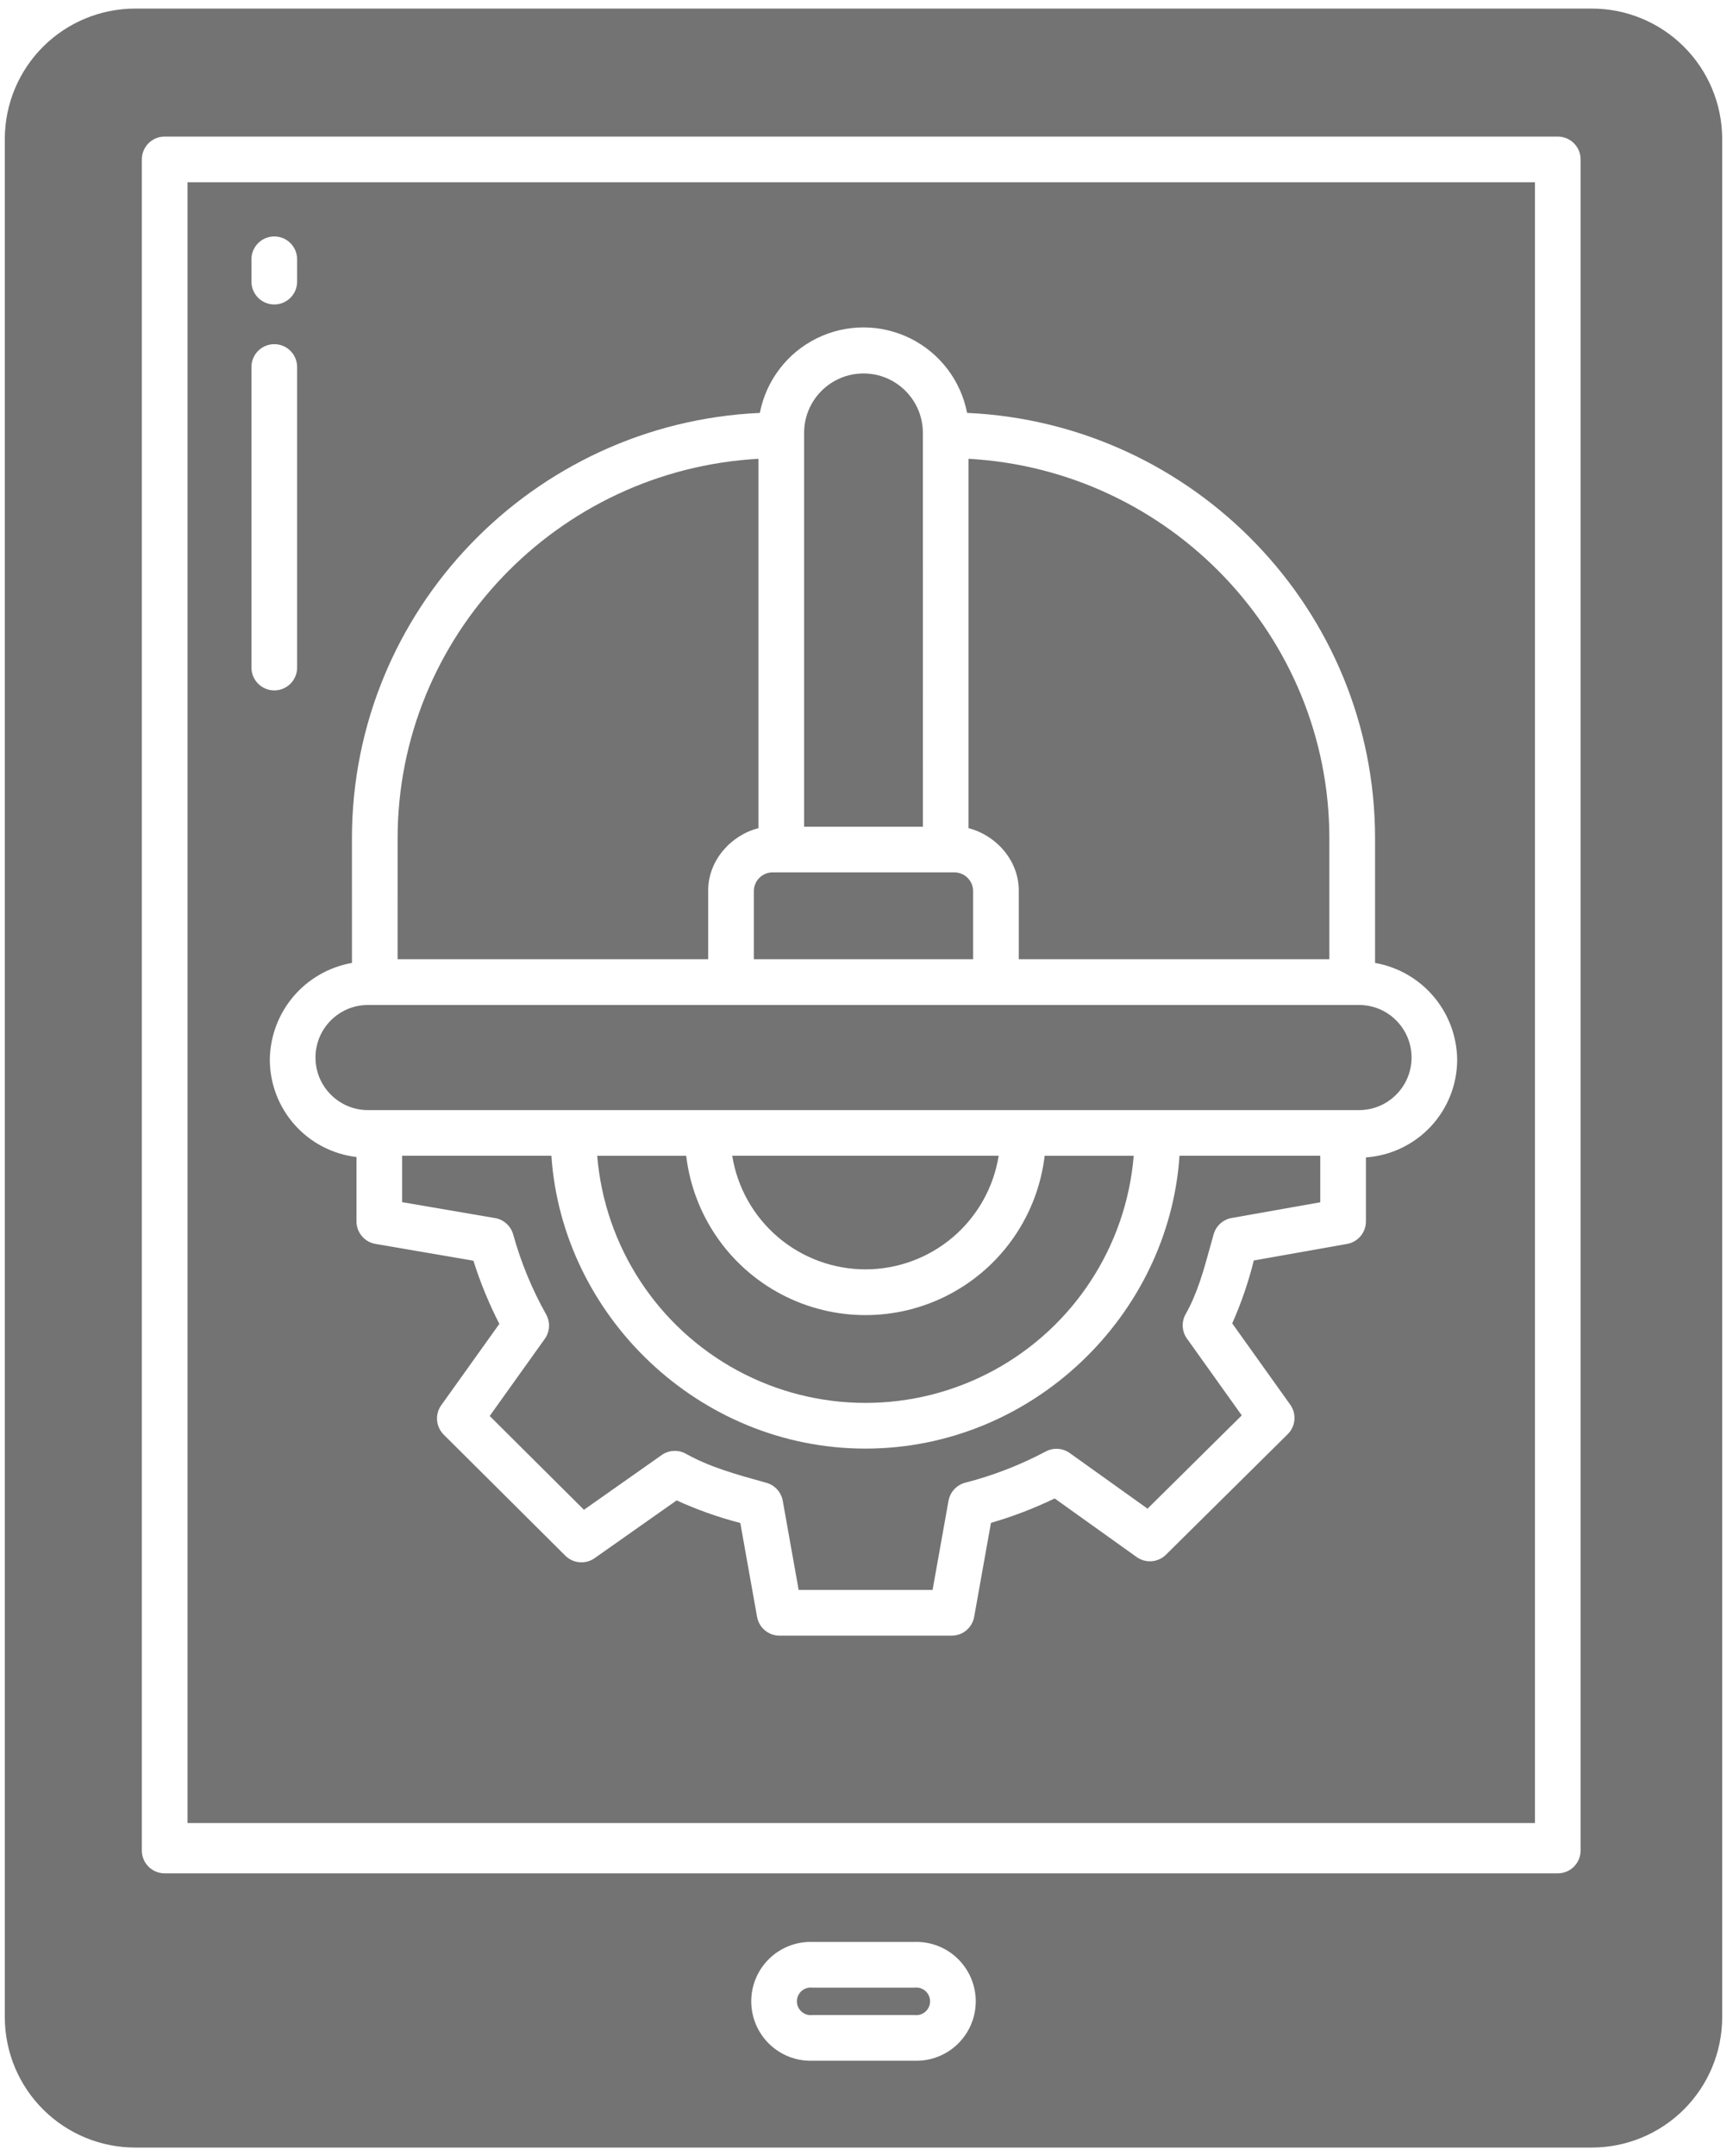
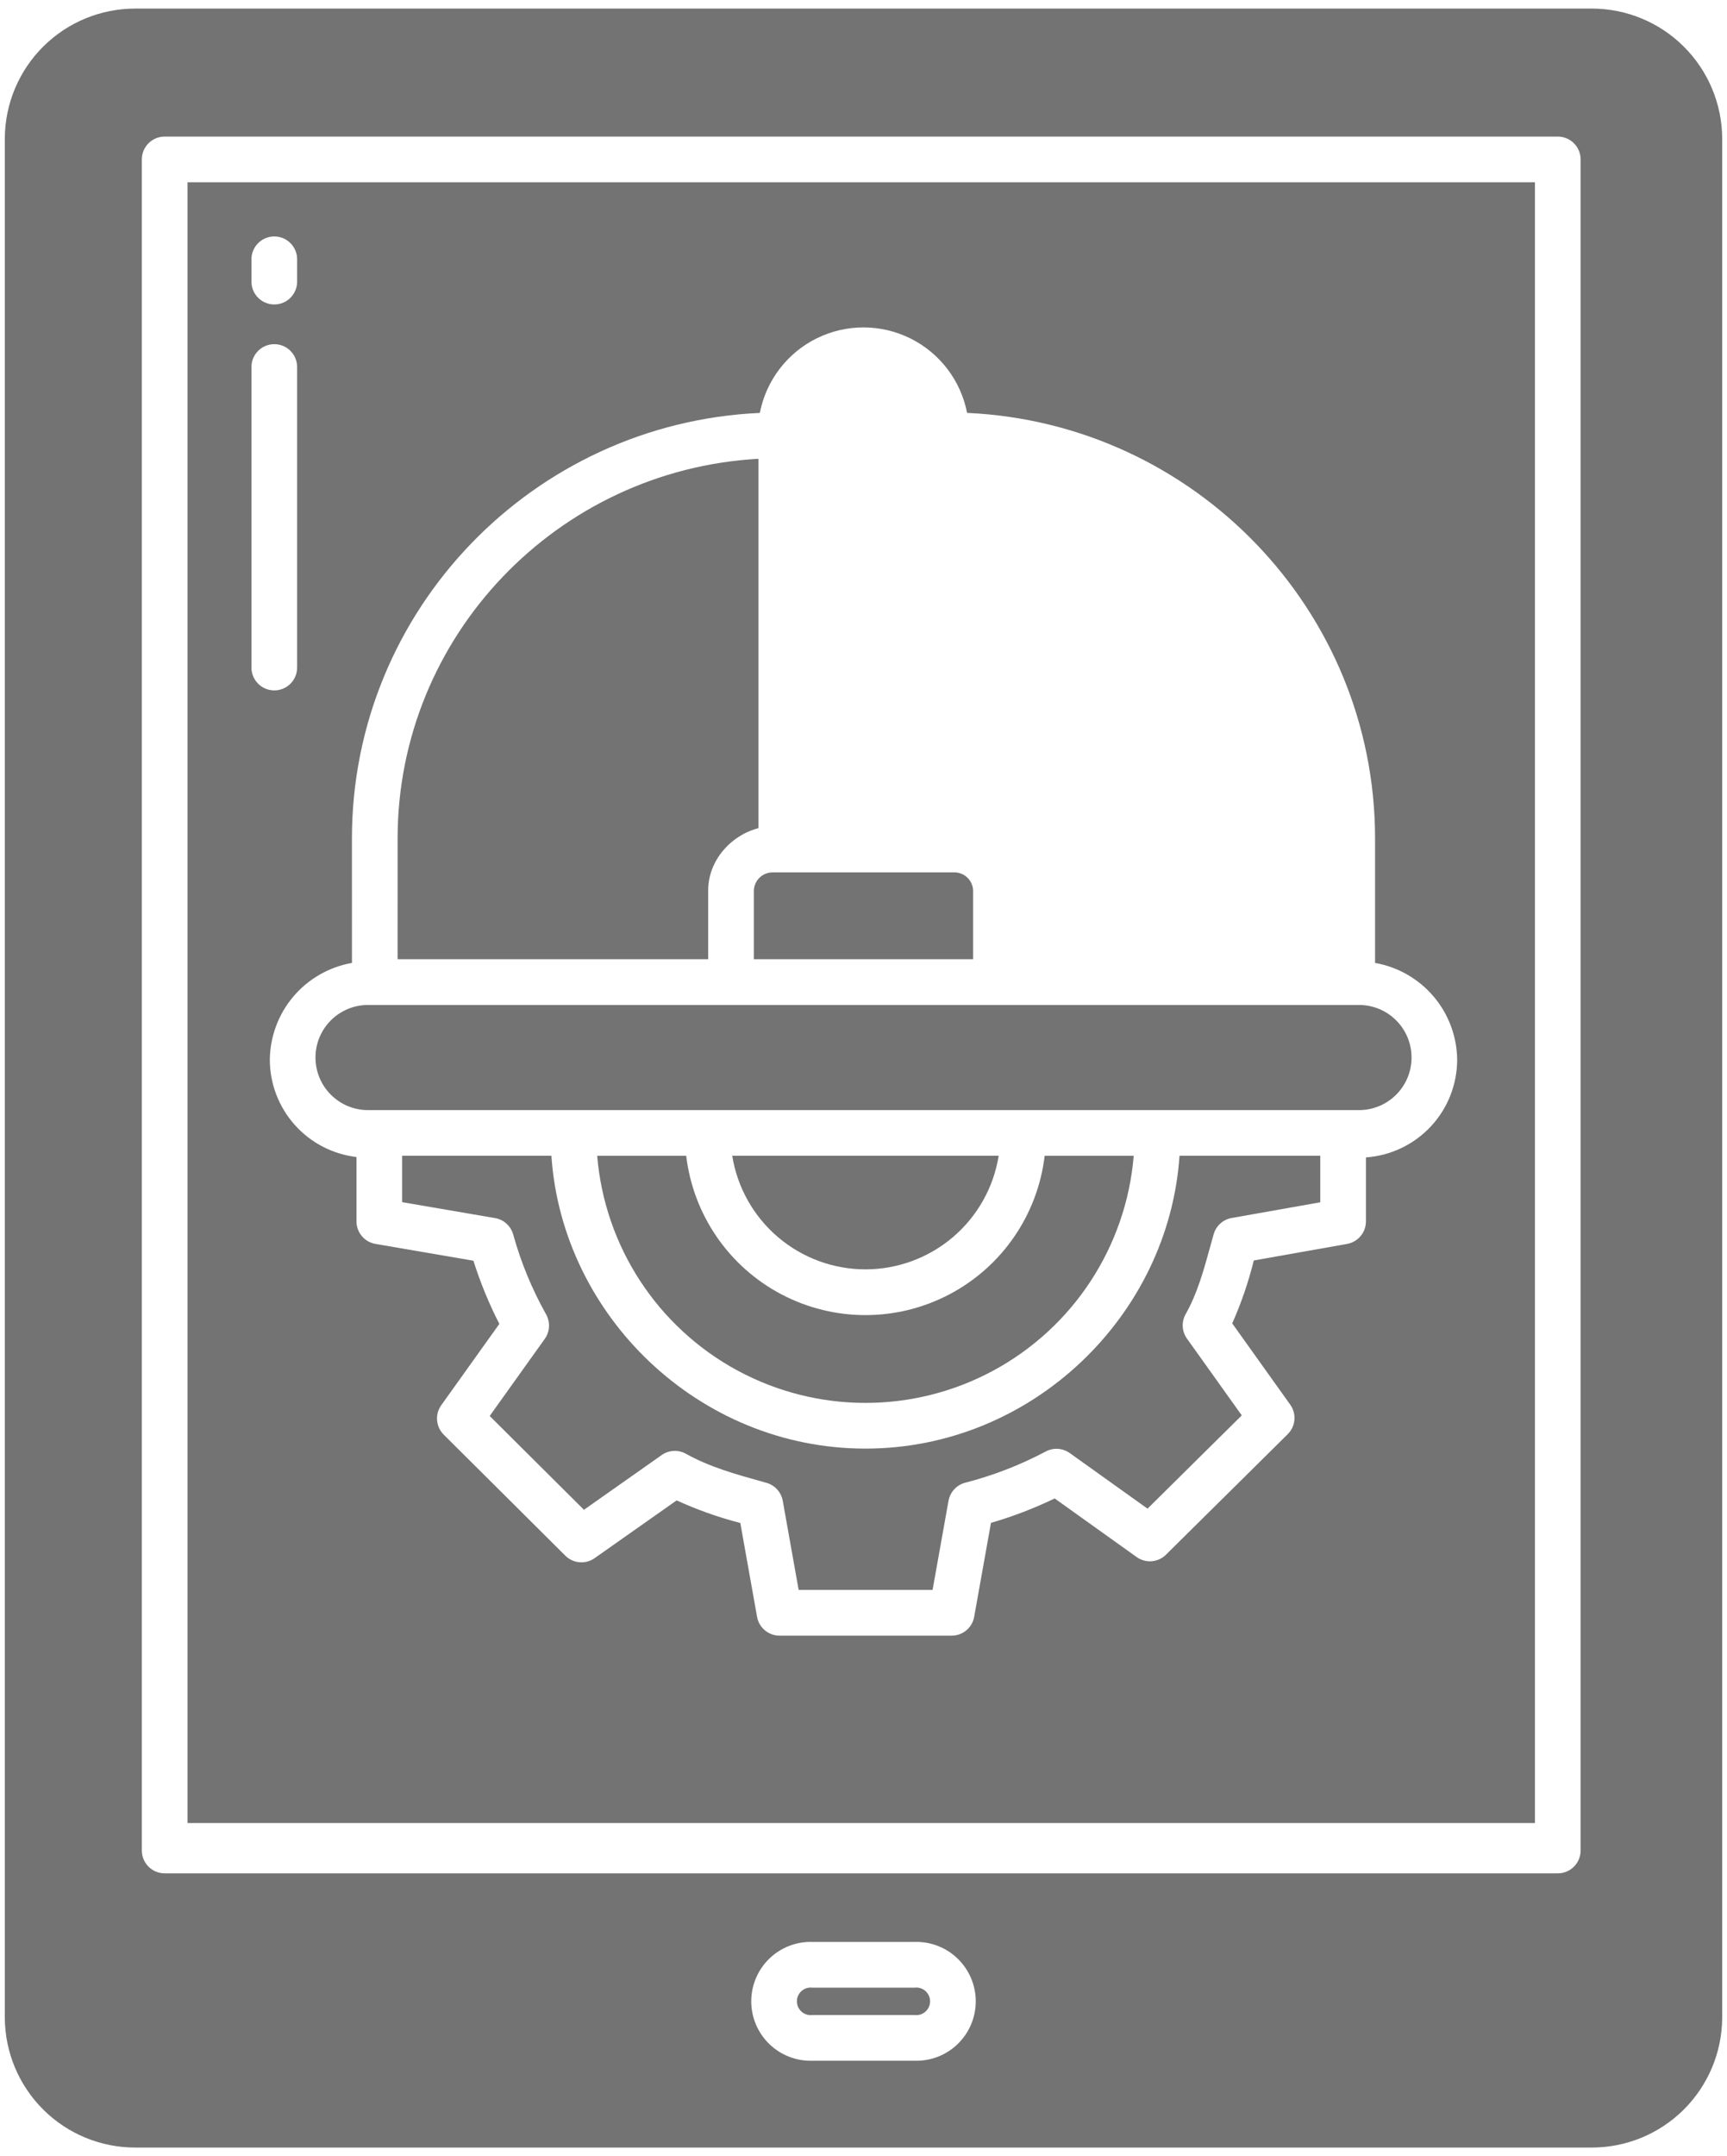
<svg xmlns="http://www.w3.org/2000/svg" width="109" height="136" viewBox="0 0 109 136" fill="white">
-   <path d="M64.3 56.161V60.503H83.903V52.89C83.903 40.116 73.813 29.644 61.13 28.938V52.237C62.859 52.676 64.3 54.267 64.3 56.161Z" fill="#737373" />
-   <path d="M58.247 27.304C58.247 25.235 56.569 23.556 54.5 23.556C52.43 23.556 50.752 25.235 50.752 27.304V52.144H58.248L58.247 27.304Z" fill="#737373" />
  <path d="M47.58 60.503H61.417V56.161C61.391 55.512 60.846 55.005 60.197 55.026H48.801C48.151 55.005 47.608 55.512 47.58 56.161L47.58 60.503Z" fill="#737373" />
  <path d="M37.692 72.901C38.166 78.618 41.493 83.71 46.537 86.44C51.583 89.17 57.664 89.17 62.71 86.44C67.755 83.71 71.081 78.618 71.555 72.901H65.934C65.492 76.626 63.244 79.894 59.924 81.64C56.606 83.386 52.639 83.386 49.319 81.64C46 79.894 43.753 76.626 43.31 72.901H37.692Z" fill="#737373" />
  <path d="M57.731 125.369H51.268C51.021 125.34 50.774 125.418 50.588 125.583C50.403 125.749 50.296 125.985 50.296 126.233C50.296 126.481 50.403 126.718 50.588 126.883C50.774 127.049 51.021 127.127 51.268 127.098H57.731C57.977 127.127 58.225 127.049 58.41 126.883C58.596 126.718 58.702 126.481 58.702 126.233C58.702 125.985 58.596 125.749 58.41 125.583C58.225 125.418 57.977 125.34 57.731 125.369Z" fill="#737373" />
  <path d="M54.623 80.064C56.648 80.063 58.606 79.342 60.146 78.03C61.688 76.717 62.711 74.897 63.032 72.899H46.214C46.536 74.897 47.559 76.717 49.1 78.03C50.641 79.342 52.599 80.063 54.623 80.064H54.623Z" fill="#737373" />
  <path d="M54.623 91.37C44.108 91.37 35.479 82.99 34.802 72.899H25.382V75.826L31.244 76.83L31.245 76.829C31.792 76.923 32.237 77.325 32.389 77.859C32.876 79.617 33.573 81.309 34.465 82.9C34.742 83.389 34.709 83.993 34.383 84.45L30.907 89.312L36.856 95.229L41.761 91.778V91.776C42.215 91.458 42.811 91.427 43.295 91.697C44.785 92.531 46.453 92.995 48.22 93.485L48.371 93.527C48.905 93.676 49.306 94.117 49.404 94.663L50.407 100.284H58.86L59.865 94.663H59.866C59.963 94.117 60.365 93.676 60.898 93.527C62.662 93.075 64.367 92.416 65.977 91.566C66.465 91.293 67.064 91.328 67.519 91.652L72.427 95.158L78.374 89.275L74.915 84.432V84.433C74.589 83.976 74.558 83.373 74.834 82.885C75.568 81.587 75.968 80.139 76.39 78.606C76.459 78.356 76.528 78.105 76.599 77.852C76.751 77.319 77.191 76.92 77.736 76.824L83.329 75.833V72.9H74.445C73.767 82.99 65.137 91.37 54.623 91.37L54.623 91.37Z" fill="#737373" />
  <path d="M44.697 56.161C44.697 54.267 46.139 52.676 47.868 52.237V28.938C35.184 29.644 25.095 40.115 25.095 52.89L25.094 60.503H44.697L44.697 56.161Z" fill="#737373" />
  <path d="M11.835 114.989H96.878V11.495H11.835V114.989ZM22.214 60.737L22.212 52.89C22.212 38.485 33.637 26.692 47.958 26.044V26.043C48.354 24.004 49.679 22.265 51.542 21.343C53.404 20.421 55.591 20.421 57.453 21.343C59.317 22.265 60.642 24.004 61.038 26.043C75.359 26.692 86.788 38.486 86.788 52.89V60.739V60.737C88.227 60.99 89.532 61.736 90.479 62.85C91.425 63.963 91.953 65.372 91.97 66.832C91.969 68.399 91.375 69.906 90.306 71.051C89.237 72.196 87.774 72.893 86.211 73.002V77.04C86.211 77.74 85.71 78.337 85.021 78.46L79.134 79.503C78.797 80.863 78.341 82.192 77.772 83.473L81.433 88.599V88.598C81.845 89.175 81.778 89.963 81.274 90.461L73.591 98.061L73.592 98.062C73.093 98.555 72.31 98.617 71.74 98.21L66.565 94.513C65.271 95.138 63.926 95.653 62.545 96.054L61.485 101.98C61.362 102.668 60.765 103.168 60.066 103.168H49.201C48.503 103.168 47.905 102.668 47.782 101.98L46.725 96.062C45.346 95.705 44.002 95.227 42.706 94.637L37.528 98.281L37.526 98.282C36.955 98.684 36.177 98.617 35.682 98.125L28.007 90.491C27.506 89.993 27.44 89.206 27.851 88.631L31.516 83.504H31.517C30.86 82.225 30.313 80.891 29.88 79.519L23.7 78.46C23.008 78.343 22.5 77.743 22.5 77.04V72.978C20.994 72.801 19.605 72.078 18.597 70.945C17.588 69.812 17.03 68.349 17.03 66.832C17.047 65.372 17.575 63.963 18.521 62.85C19.468 61.736 20.774 60.99 22.212 60.737L22.214 60.737ZM15.87 16.355C15.87 15.559 16.516 14.914 17.312 14.914C18.109 14.914 18.753 15.559 18.753 16.355V17.763C18.753 18.56 18.109 19.204 17.312 19.204C16.516 19.204 15.87 18.56 15.87 17.763V16.355ZM15.87 23.15C15.87 22.353 16.516 21.708 17.312 21.708C18.109 21.708 18.753 22.353 18.753 23.15V42.106C18.753 42.901 18.109 43.547 17.312 43.547C16.516 43.547 15.87 42.901 15.87 42.106V23.15Z" fill="#737373" />
  <path d="M23.226 70.019H85.775C87.606 70.019 89.09 68.534 89.09 66.703C89.09 64.872 87.605 63.388 85.775 63.388H23.226C21.396 63.388 19.912 64.872 19.912 66.703C19.912 68.534 21.396 70.019 23.226 70.019Z" fill="#737373" />
  <path d="M100.452 0.541H8.548C6.372 0.538 4.284 1.395 2.739 2.926C1.194 4.457 0.318 6.538 0.304 8.713V127.284C0.318 129.458 1.194 131.54 2.739 133.071C4.284 134.602 6.372 135.46 8.548 135.456H100.455C102.629 135.459 104.717 134.601 106.262 133.07C107.806 131.538 108.681 129.458 108.697 127.284V8.713C108.681 6.539 107.806 4.459 106.261 2.927C104.717 1.395 102.628 0.538 100.453 0.541L100.452 0.541ZM57.731 129.98H51.268C50.255 130.009 49.276 129.627 48.55 128.921C47.823 128.215 47.415 127.245 47.415 126.233C47.415 125.221 47.823 124.252 48.55 123.545C49.276 122.839 50.255 122.457 51.268 122.486H57.731C58.743 122.457 59.724 122.839 60.449 123.545C61.175 124.252 61.585 125.221 61.585 126.233C61.585 127.245 61.175 128.215 60.449 128.921C59.724 129.627 58.743 130.009 57.731 129.98ZM99.761 116.72C99.761 117.102 99.609 117.469 99.338 117.739C99.068 118.009 98.701 118.161 98.319 118.161H10.393C9.598 118.161 8.952 117.515 8.952 116.72V10.056C8.952 9.26 9.598 8.614 10.393 8.614H98.319C98.701 8.614 99.068 8.766 99.338 9.036C99.609 9.306 99.761 9.674 99.761 10.056V116.72Z" fill="#737373" />
</svg>